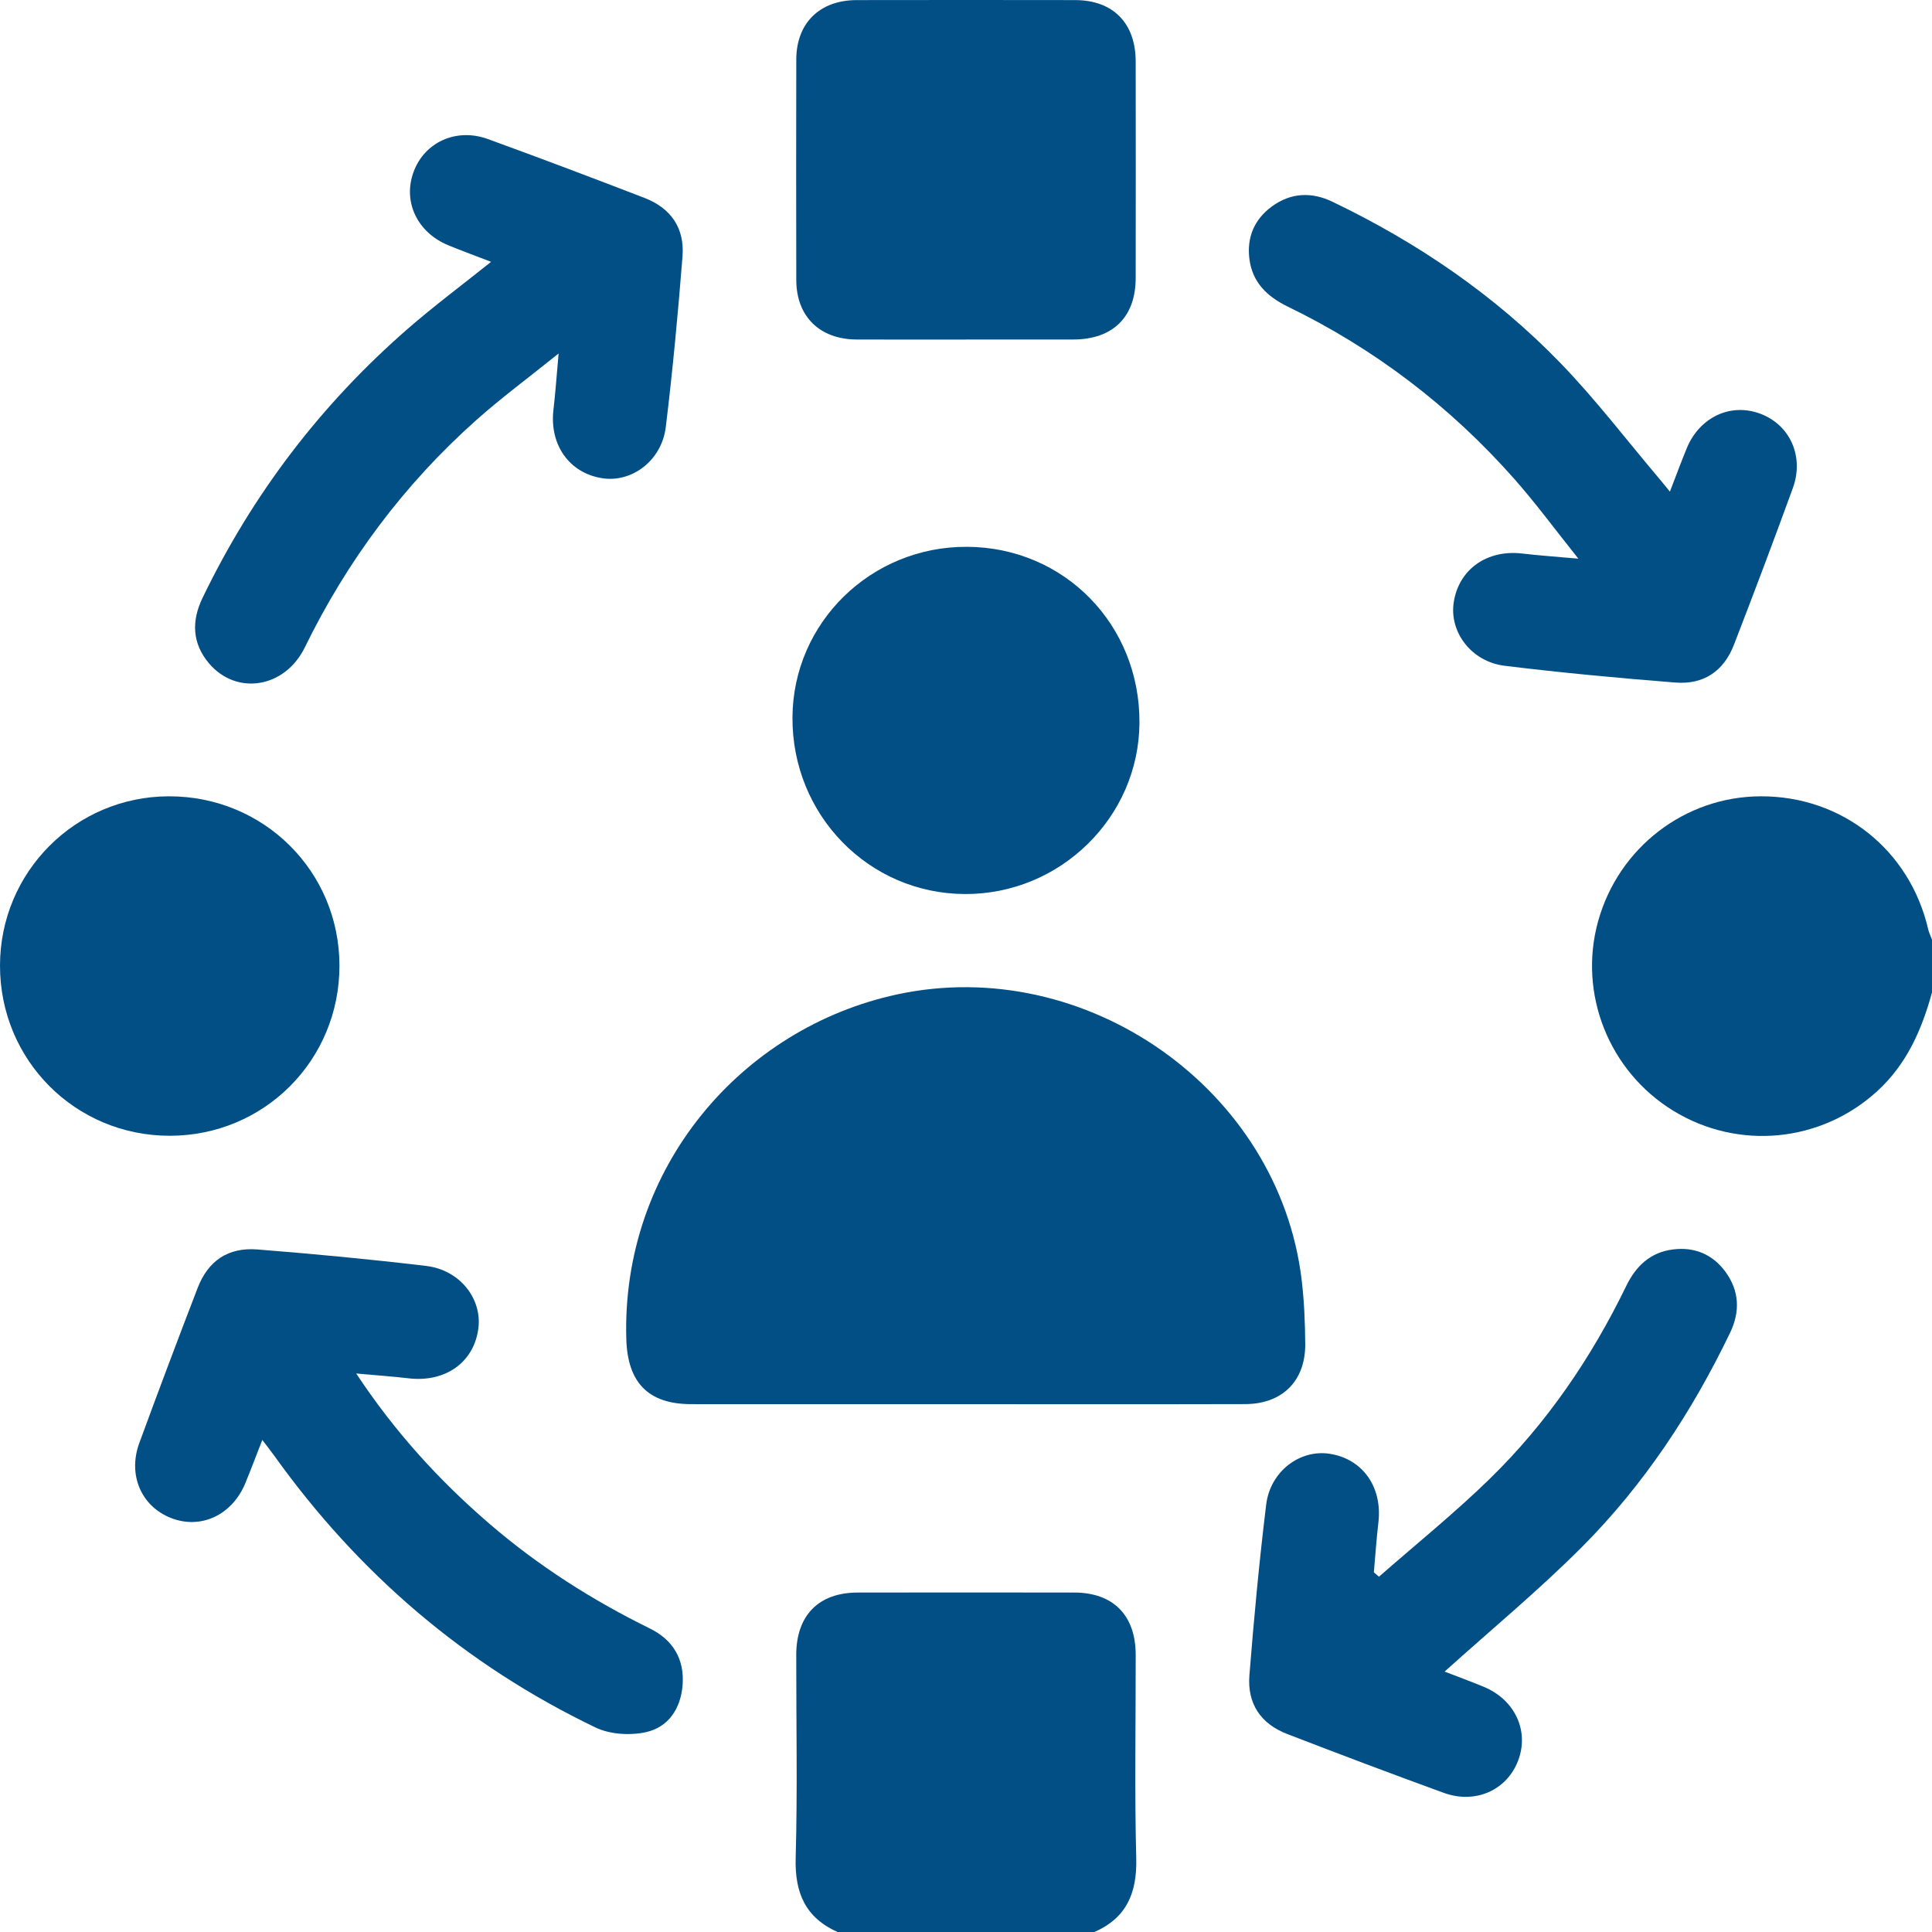
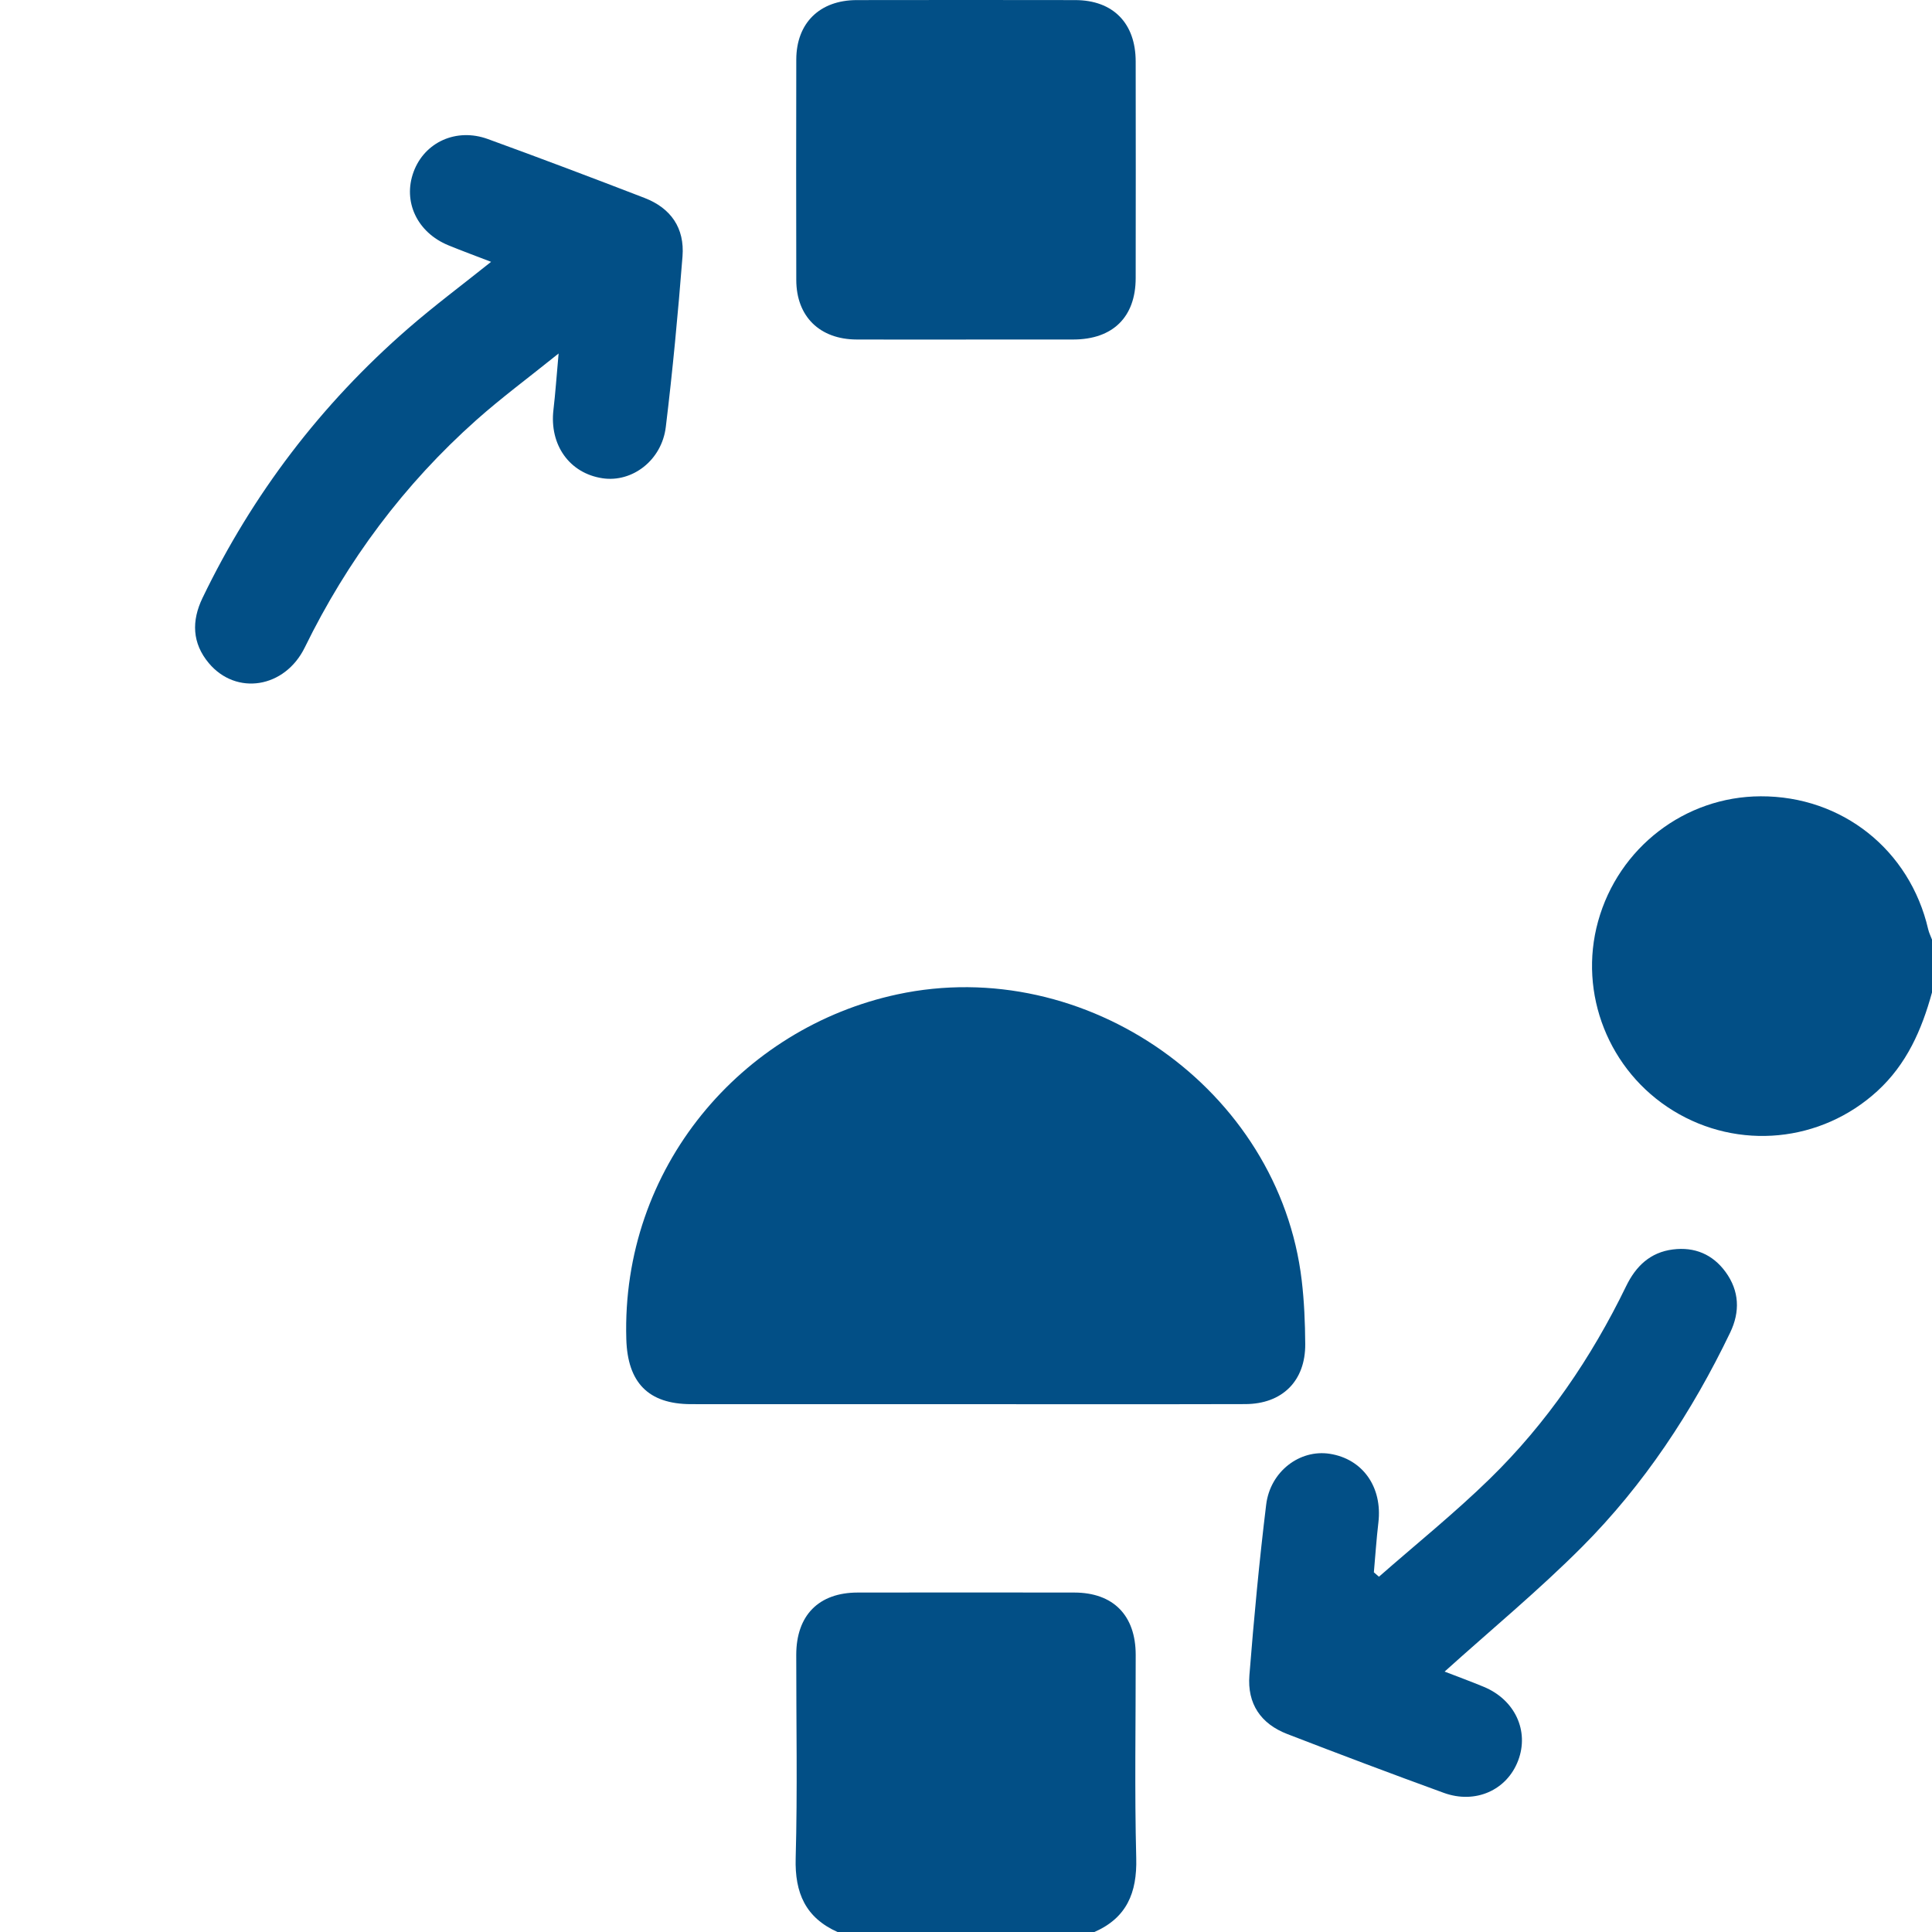
<svg xmlns="http://www.w3.org/2000/svg" id="Layer_2" viewBox="0 0 1079.96 1080">
  <defs>
    <style>.cls-1{fill:#024f86;stroke-width:0px;}</style>
  </defs>
  <g id="Layer_1-2">
    <path class="cls-1" d="M468.24,1080c-17.95-8.02-24.01-21.85-23.47-41.28,1.05-37.88.28-75.81.32-113.72.03-22.05,12.54-34.76,34.32-34.79,40.37-.06,80.73-.06,121.1,0,21.78.03,34.3,12.73,34.33,34.78.05,37.91-.68,75.84.3,113.72.5,19.34-5.34,33.36-23.45,41.28h-143.44Z" />
    <path class="cls-1" d="M1079.96,554.76c-5.72,20.87-14.12,40.09-30.59,55.16-31.36,28.69-77.64,33.32-114.1,10.93-35.97-22.09-53.16-65.46-41.96-105.85,11.42-41.2,48.53-69.74,90.88-69.88,45.5-.15,83.35,29.92,93.64,74.34.46,1.98,1.41,3.85,2.13,5.77v29.53Z" />
    <path class="cls-1" d="M539.09,784.91c-50.93,0-101.87.04-152.8-.01-24.05-.03-35.49-12.2-36.19-36.33-2.81-95.89,64.31-173.98,151.46-192.72,105.42-22.67,213.44,53.03,226.08,159.83,1.4,11.81,1.89,23.78,1.97,35.68.13,20.55-12.83,33.45-33.5,33.51-52.34.14-104.68.05-157.02.05Z" />
    <path class="cls-1" d="M539.95,189.8c-20.36,0-40.73.06-61.09-.02-20.66-.08-33.71-12.87-33.75-33.26-.09-41.08-.09-82.16,0-123.24.05-20.4,13.07-33.19,33.76-33.23,40.73-.07,81.46-.07,122.19,0,21.11.04,33.74,12.88,33.77,34.29.06,40.38.06,80.75,0,121.13-.03,21.76-12.77,34.26-34.83,34.31-20.01.05-40.03,0-60.04,0Z" />
    <path class="cls-1" d="M274.5,146.36c-8.38-3.23-16.18-6.09-23.86-9.24-17.48-7.18-25.59-24.45-19.44-41.08,6.12-16.56,23.85-24.73,41.49-18.32,29.3,10.66,58.47,21.69,87.56,32.91,14.8,5.71,22.51,16.88,21.26,32.72-2.51,31.83-5.48,63.65-9.34,95.34-2.27,18.68-18.79,31.12-35.34,28.66-18.5-2.76-29.78-18.64-27.46-38.3,1.09-9.29,1.73-18.63,2.88-31.45-16.89,13.6-32.05,24.79-46.06,37.27-40.33,35.93-72.05,78.44-95.81,127.02-11.17,22.85-38.35,27.08-53.68,8.77-9.33-11.15-9.68-23.59-3.5-36.41,27.98-58.04,66.27-108.28,114.84-150.55,14.75-12.83,30.47-24.54,46.46-37.33Z" />
-     <path class="cls-1" d="M882.29,312.29c-13.12-16.41-23.86-31.05-35.83-44.59-35.77-40.46-77.99-72.69-126.62-96.31-11.52-5.6-19.74-13.5-21.43-26.54-1.56-12.09,2.66-22.2,12.58-29.46,10.64-7.78,22.24-8.18,33.84-2.61,47.59,22.83,90.75,52.26,127.46,90.18,19.72,20.37,37,43.11,55.37,64.79,1.76,2.07,3.44,4.21,5.79,7.08,3.38-8.75,6.25-16.57,9.42-24.26,7.18-17.43,24.54-25.52,41.13-19.3,16.55,6.21,24.62,23.82,18.18,41.55-10.65,29.31-21.67,58.49-32.92,87.57-5.72,14.78-16.88,22.39-32.8,21.14-31.83-2.51-63.65-5.48-95.34-9.36-18.68-2.29-31.03-18.85-28.51-35.44,2.81-18.5,18.63-29.65,38.4-27.31,9.26,1.1,18.57,1.72,31.29,2.87Z" />
    <path class="cls-1" d="M807.53,934.4c6.39,2.48,14.22,5.34,21.92,8.53,17.4,7.22,25.45,24.65,19.18,41.18-6.27,16.54-23.85,24.52-41.6,18.06-29.3-10.66-58.48-21.67-87.56-32.91-14.72-5.69-22.34-16.92-21.07-32.84,2.53-31.83,5.5-63.64,9.37-95.33,2.29-18.68,18.86-31.01,35.48-28.45,18.51,2.86,29.58,18.62,27.25,38.43-1.09,9.25-1.7,18.56-2.53,27.84.95.82,1.9,1.63,2.85,2.45,20.69-18.16,42.2-35.47,61.88-54.67,31.93-31.15,56.83-67.66,76.31-107.79,5.42-11.17,13.48-18.87,26.09-20.47,12.11-1.54,22.25,2.69,29.47,12.58,7.74,10.61,8.16,22.24,2.58,33.86-21.3,44.32-48.16,85.08-82.88,119.89-24.21,24.27-50.76,46.21-76.74,69.62Z" />
-     <path class="cls-1" d="M199.12,767.78c21.71,32.8,46.47,59.87,74.5,84,27.27,23.48,57.39,42.65,89.68,58.54,12.87,6.33,19.38,17.1,18.26,31.62-1.02,13.16-7.96,23.58-20.57,26.33-8.84,1.93-20.03,1.24-28.08-2.62-73.02-35.05-132.67-86.25-179.75-152.13-1.8-2.52-3.74-4.94-6.53-8.61-3.44,8.77-6.32,16.42-9.42,23.98-7.39,18.06-24.99,26.26-41.79,19.58-16.47-6.54-24.08-24.03-17.55-41.84,10.61-28.95,21.49-57.8,32.56-86.57,5.88-15.29,17-22.93,33.52-21.63,31.48,2.49,62.94,5.47,94.3,9.21,18.79,2.24,31.33,18.33,29.13,35.02-2.49,18.91-18.44,30.2-38.96,27.8-9.03-1.05-18.12-1.69-29.29-2.7Z" />
-     <path class="cls-1" d="M540.49,305.65c54.43.26,96.8,43.52,96.45,98.47-.34,52.73-44.28,95.82-97.51,95.63-53.82-.19-96.78-44.19-96.45-98.79.31-52.95,43.9-95.55,97.51-95.3Z" />
-     <path class="cls-1" d="M189.75,539.75c.05,52.9-42.08,95.13-94.89,95.13C42.08,634.87-.06,592.59,0,539.7c.06-52.28,42.17-94.47,94.38-94.58,53.02-.1,95.32,41.86,95.37,94.63Z" />
  </g>
</svg>